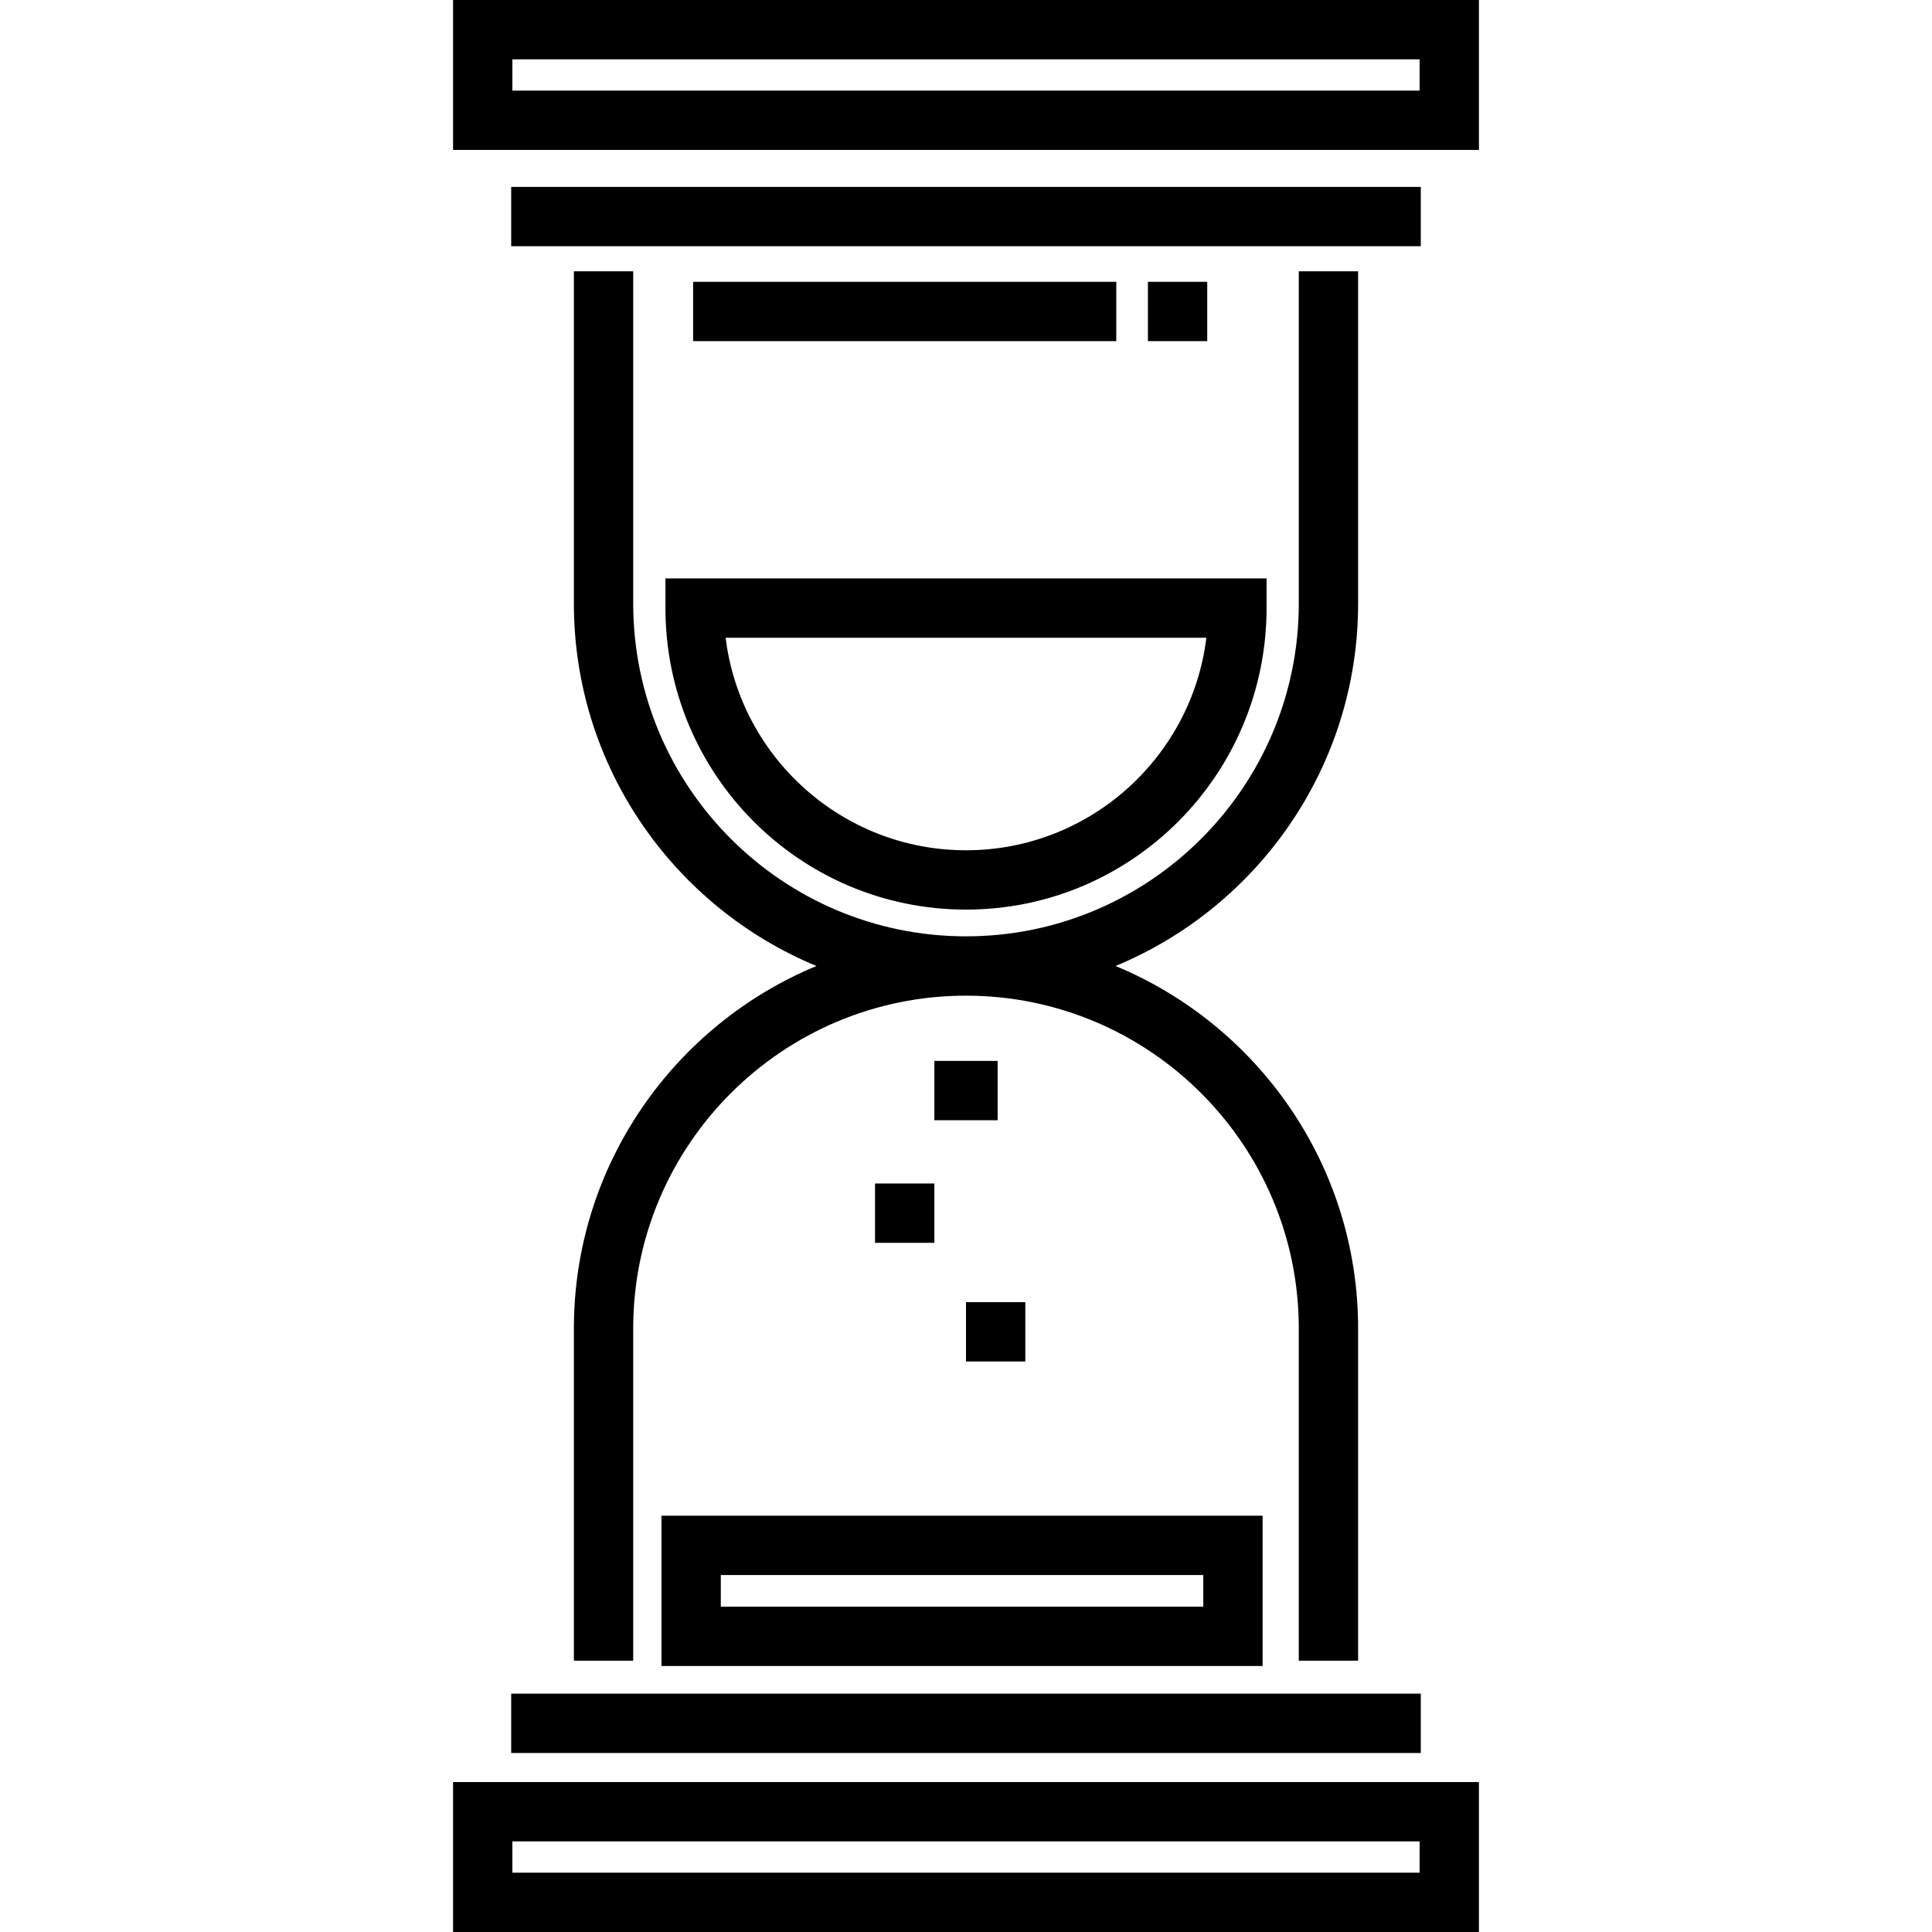
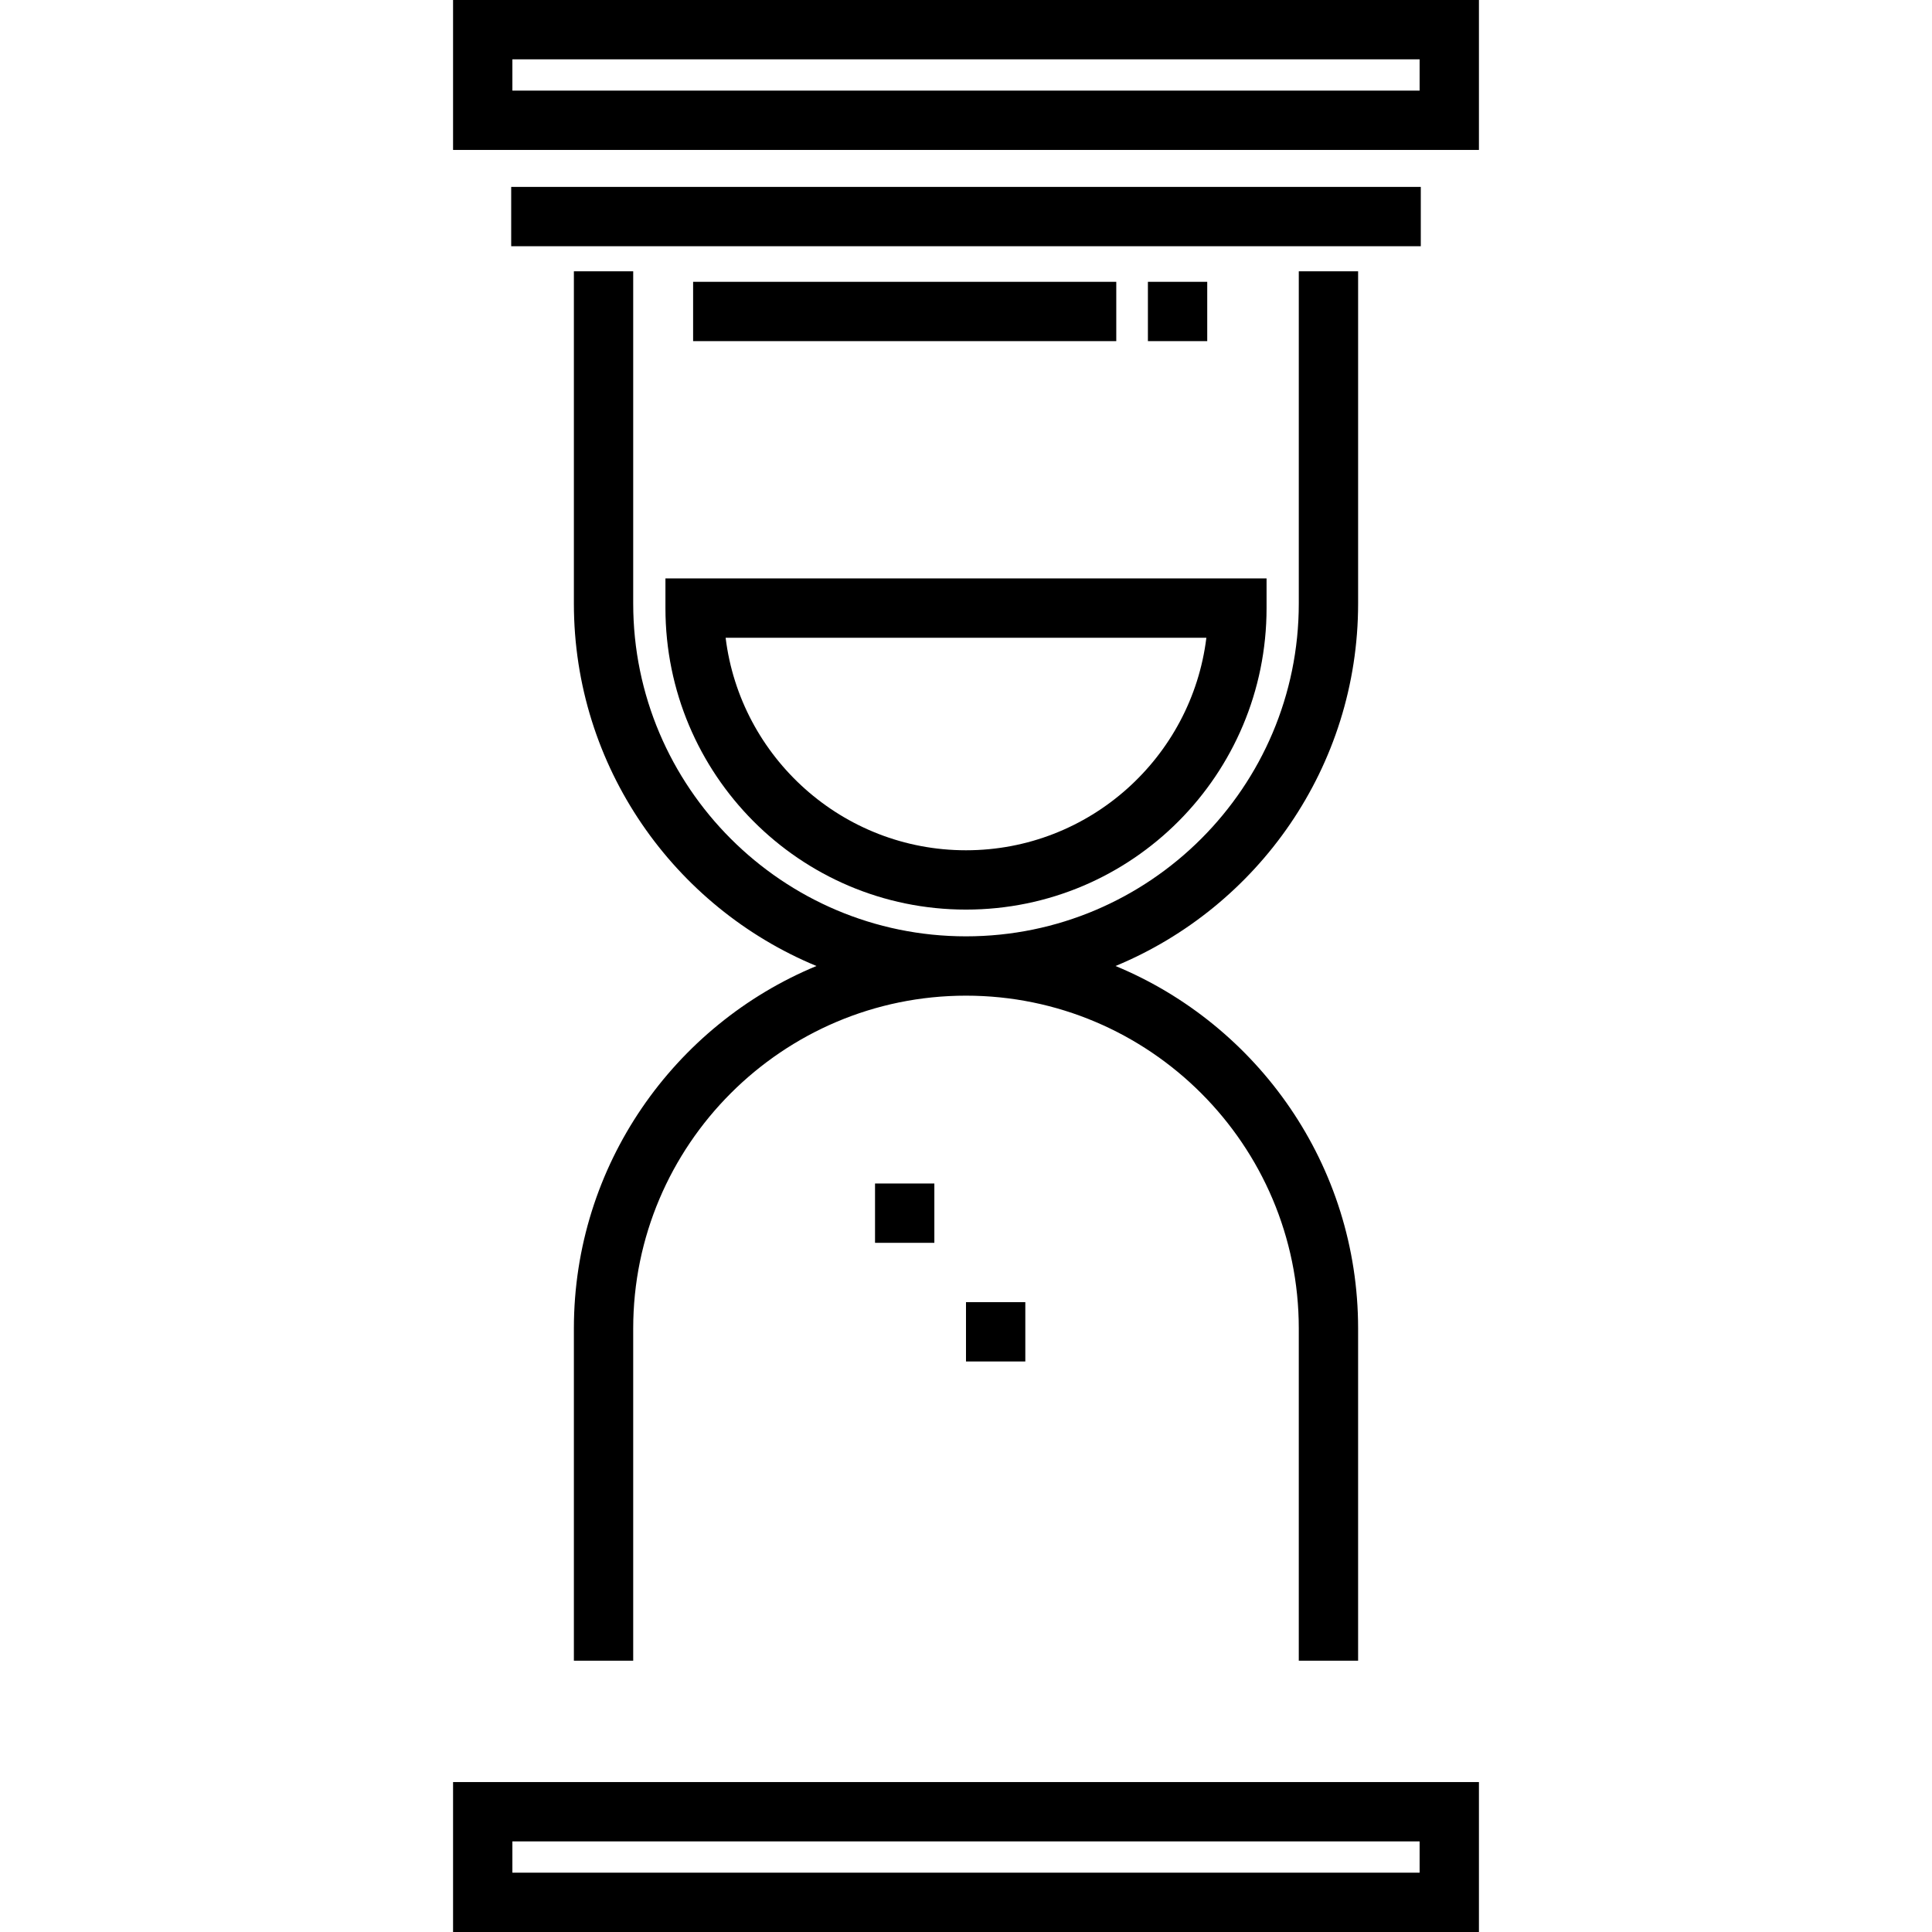
<svg xmlns="http://www.w3.org/2000/svg" version="1.1" id="Layer_1" x="0px" y="0px" viewBox="0 0 512 512" style="enable-background:new 0 0 512 512;" xml:space="preserve">
  <g>
    <g>
      <path d="M120.067,0v39.735h271.865V0H120.067z M376.212,24.014H135.788v-8.293h240.424V24.014z" />
    </g>
  </g>
  <g>
    <g>
      <path d="M120.067,472.265V512h271.865v-39.735H120.067z M376.212,496.28H135.788v-8.293h240.424V496.28z" />
    </g>
  </g>
  <g>
    <g>
      <rect x="135.472" y="49.531" width="241.053" height="15.721" />
    </g>
  </g>
  <g>
    <g>
-       <rect x="135.472" y="448.84" width="241.053" height="15.721" />
-     </g>
+       </g>
  </g>
  <g>
    <g>
      <path d="M359.914,159.946V71.897h-15.721v88.049c0,48.63-39.563,88.194-88.193,88.194c-48.631,0-88.194-39.564-88.194-88.194    V71.897h-15.721v88.049c0,43.271,26.588,80.443,64.283,96.054c-37.695,15.611-64.283,52.783-64.283,96.054v88.049h15.721v-88.049    c0-48.63,39.563-88.194,88.194-88.194c48.63,0,88.193,39.563,88.193,88.194v88.049h15.721v-88.049    c0-43.271-26.588-80.443-64.284-96.054C333.326,240.39,359.914,203.217,359.914,159.946z" />
    </g>
  </g>
  <g>
    <g>
      <path d="M176.348,153.291v7.86c0,44.058,35.594,79.901,79.652,79.901c44.057,0,79.652-35.843,79.652-79.901v-7.86H176.348z     M256,225.331c-32.728,0-59.813-24.625-63.701-56.319h127.402C315.813,200.706,288.728,225.331,256,225.331z" />
    </g>
  </g>
  <g>
    <g>
-       <path d="M175.3,401.68v39.826h159.304V401.68H175.3z M318.883,425.785H191.021V417.4h127.863V425.785z" />
-     </g>
+       </g>
  </g>
  <g>
    <g>
-       <rect x="247.613" y="281.151" width="16.769" height="15.721" />
-     </g>
+       </g>
  </g>
  <g>
    <g>
      <rect x="231.893" y="313.641" width="15.721" height="15.721" />
    </g>
  </g>
  <g>
    <g>
      <rect x="255.998" y="345.083" width="15.721" height="15.721" />
    </g>
  </g>
  <g>
    <g>
      <rect x="183.682" y="74.684" width="112.142" height="15.721" />
    </g>
  </g>
  <g>
    <g>
      <rect x="304.208" y="74.684" width="15.721" height="15.721" />
    </g>
  </g>
  <g>
</g>
  <g>
</g>
  <g>
</g>
  <g>
</g>
  <g>
</g>
  <g>
</g>
  <g>
</g>
  <g>
</g>
  <g>
</g>
  <g>
</g>
  <g>
</g>
  <g>
</g>
  <g>
</g>
  <g>
</g>
  <g>
</g>
</svg>